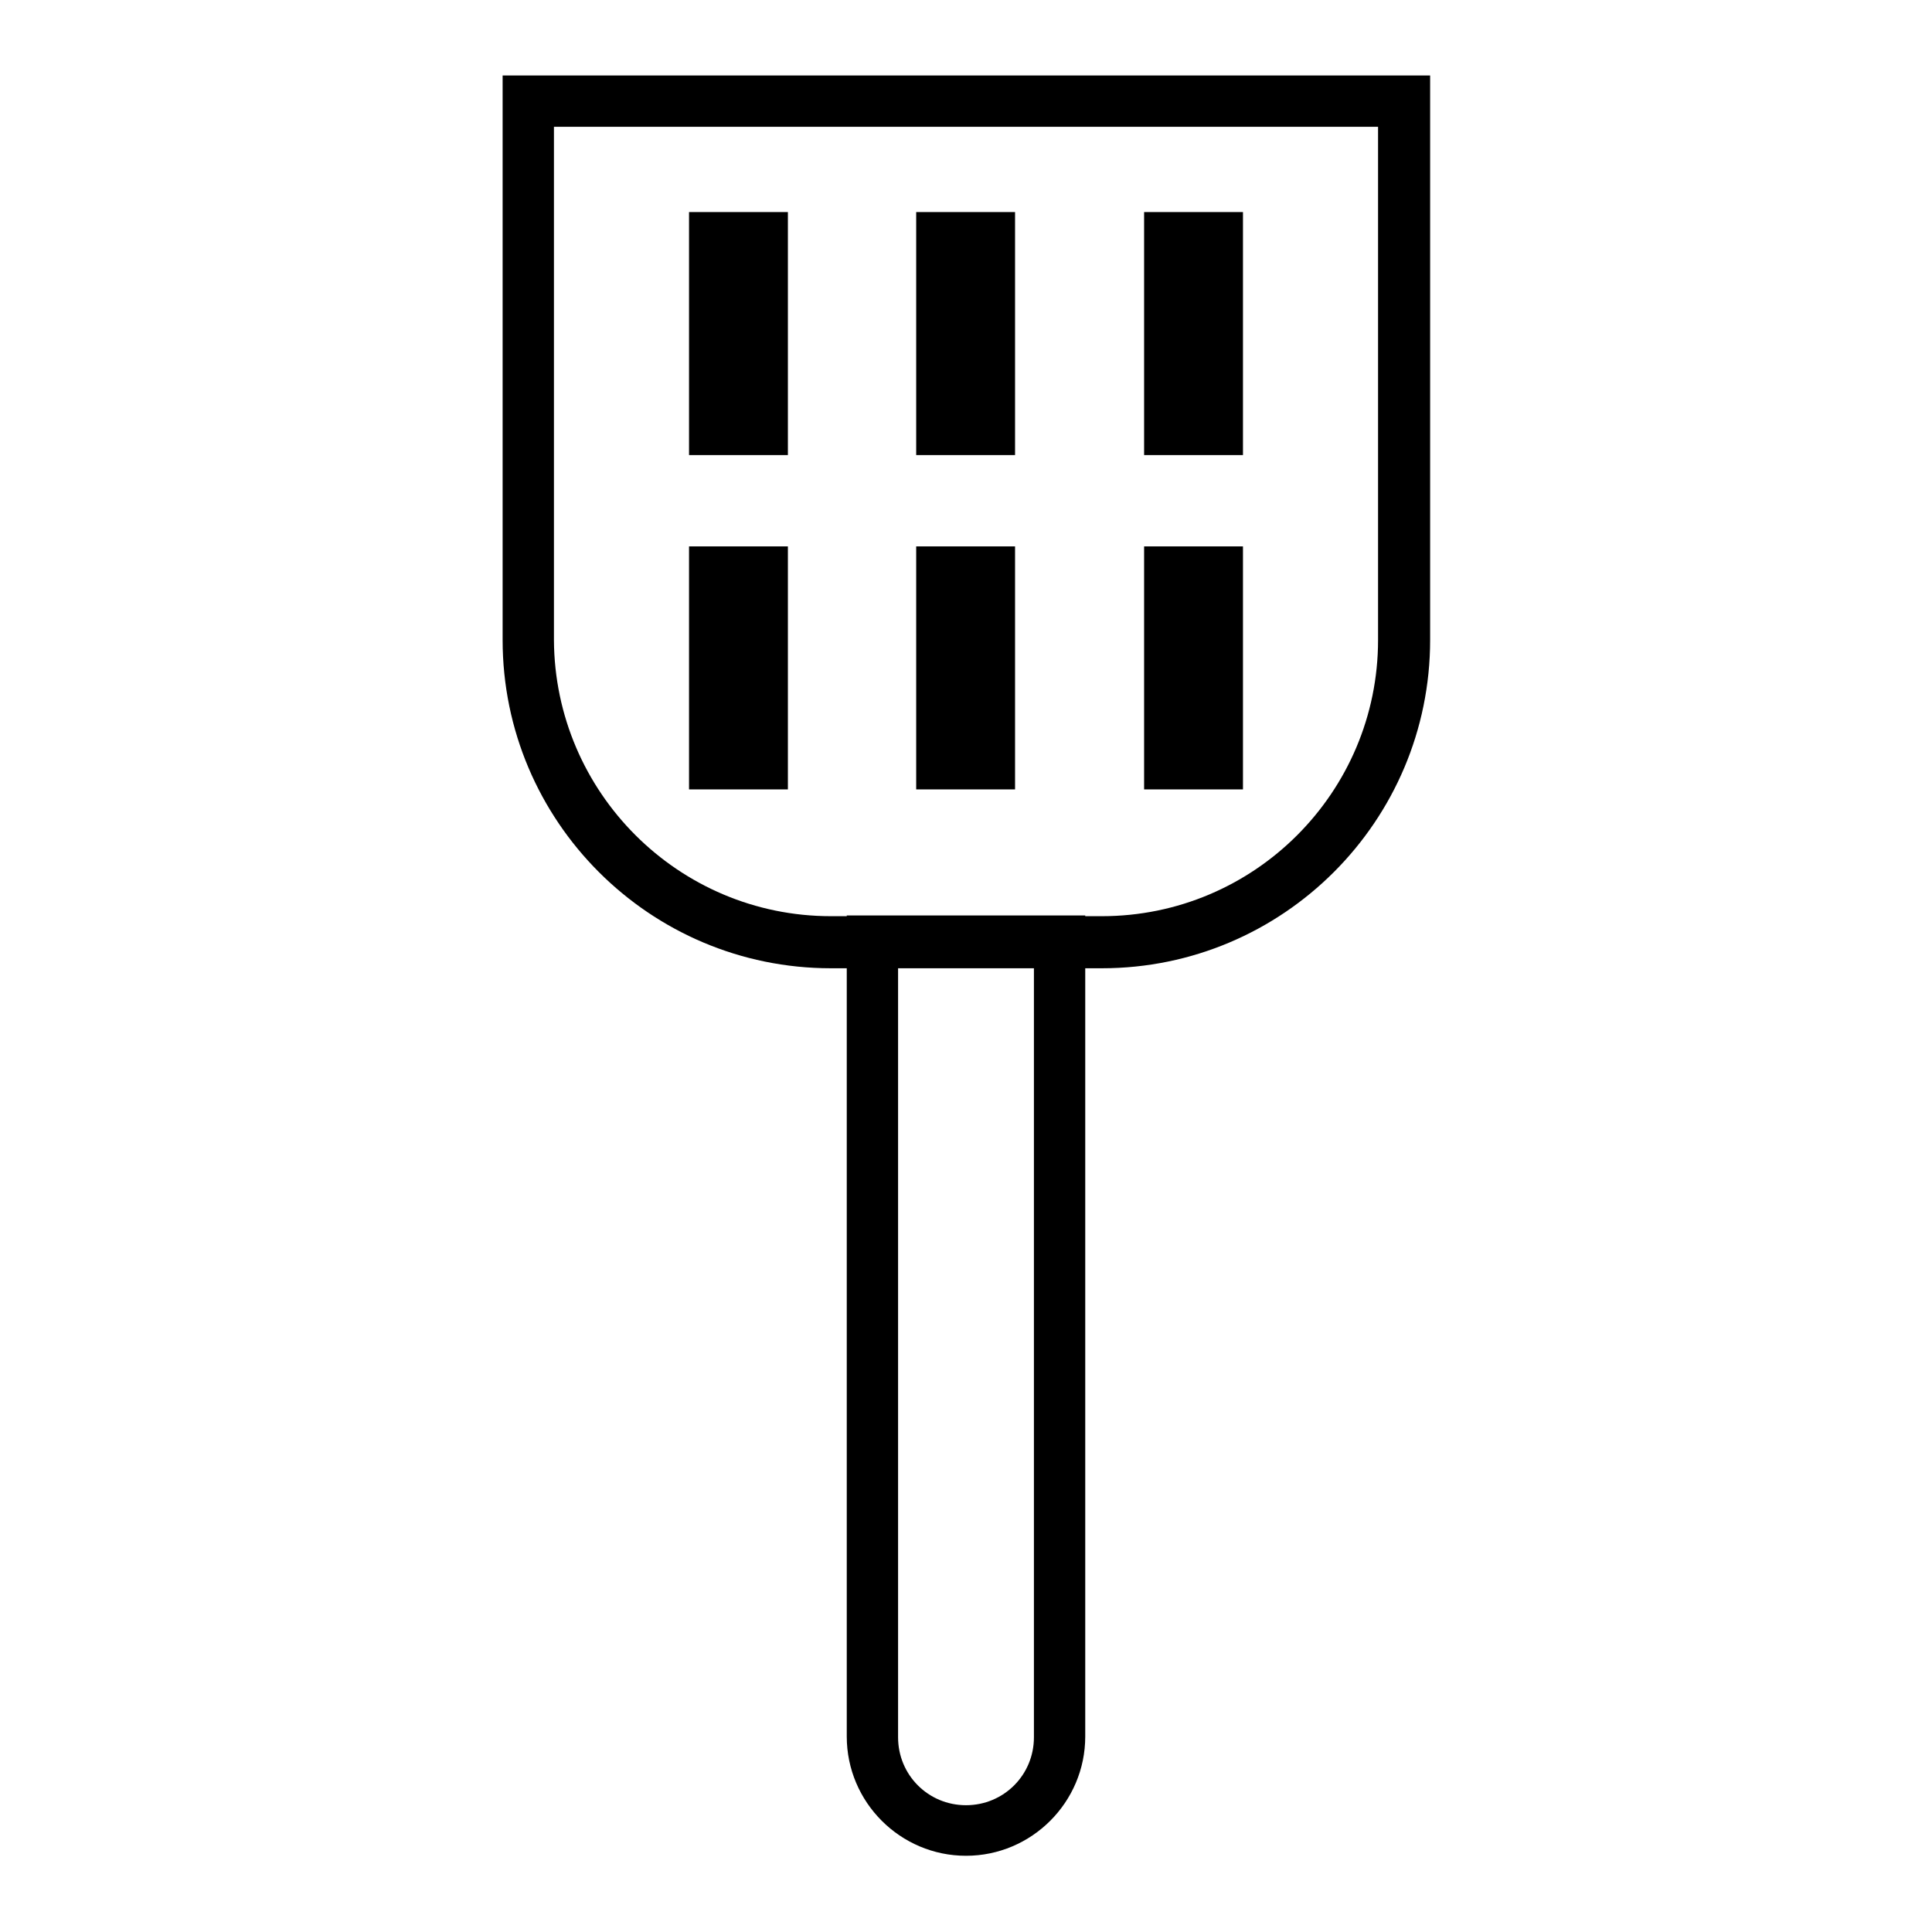
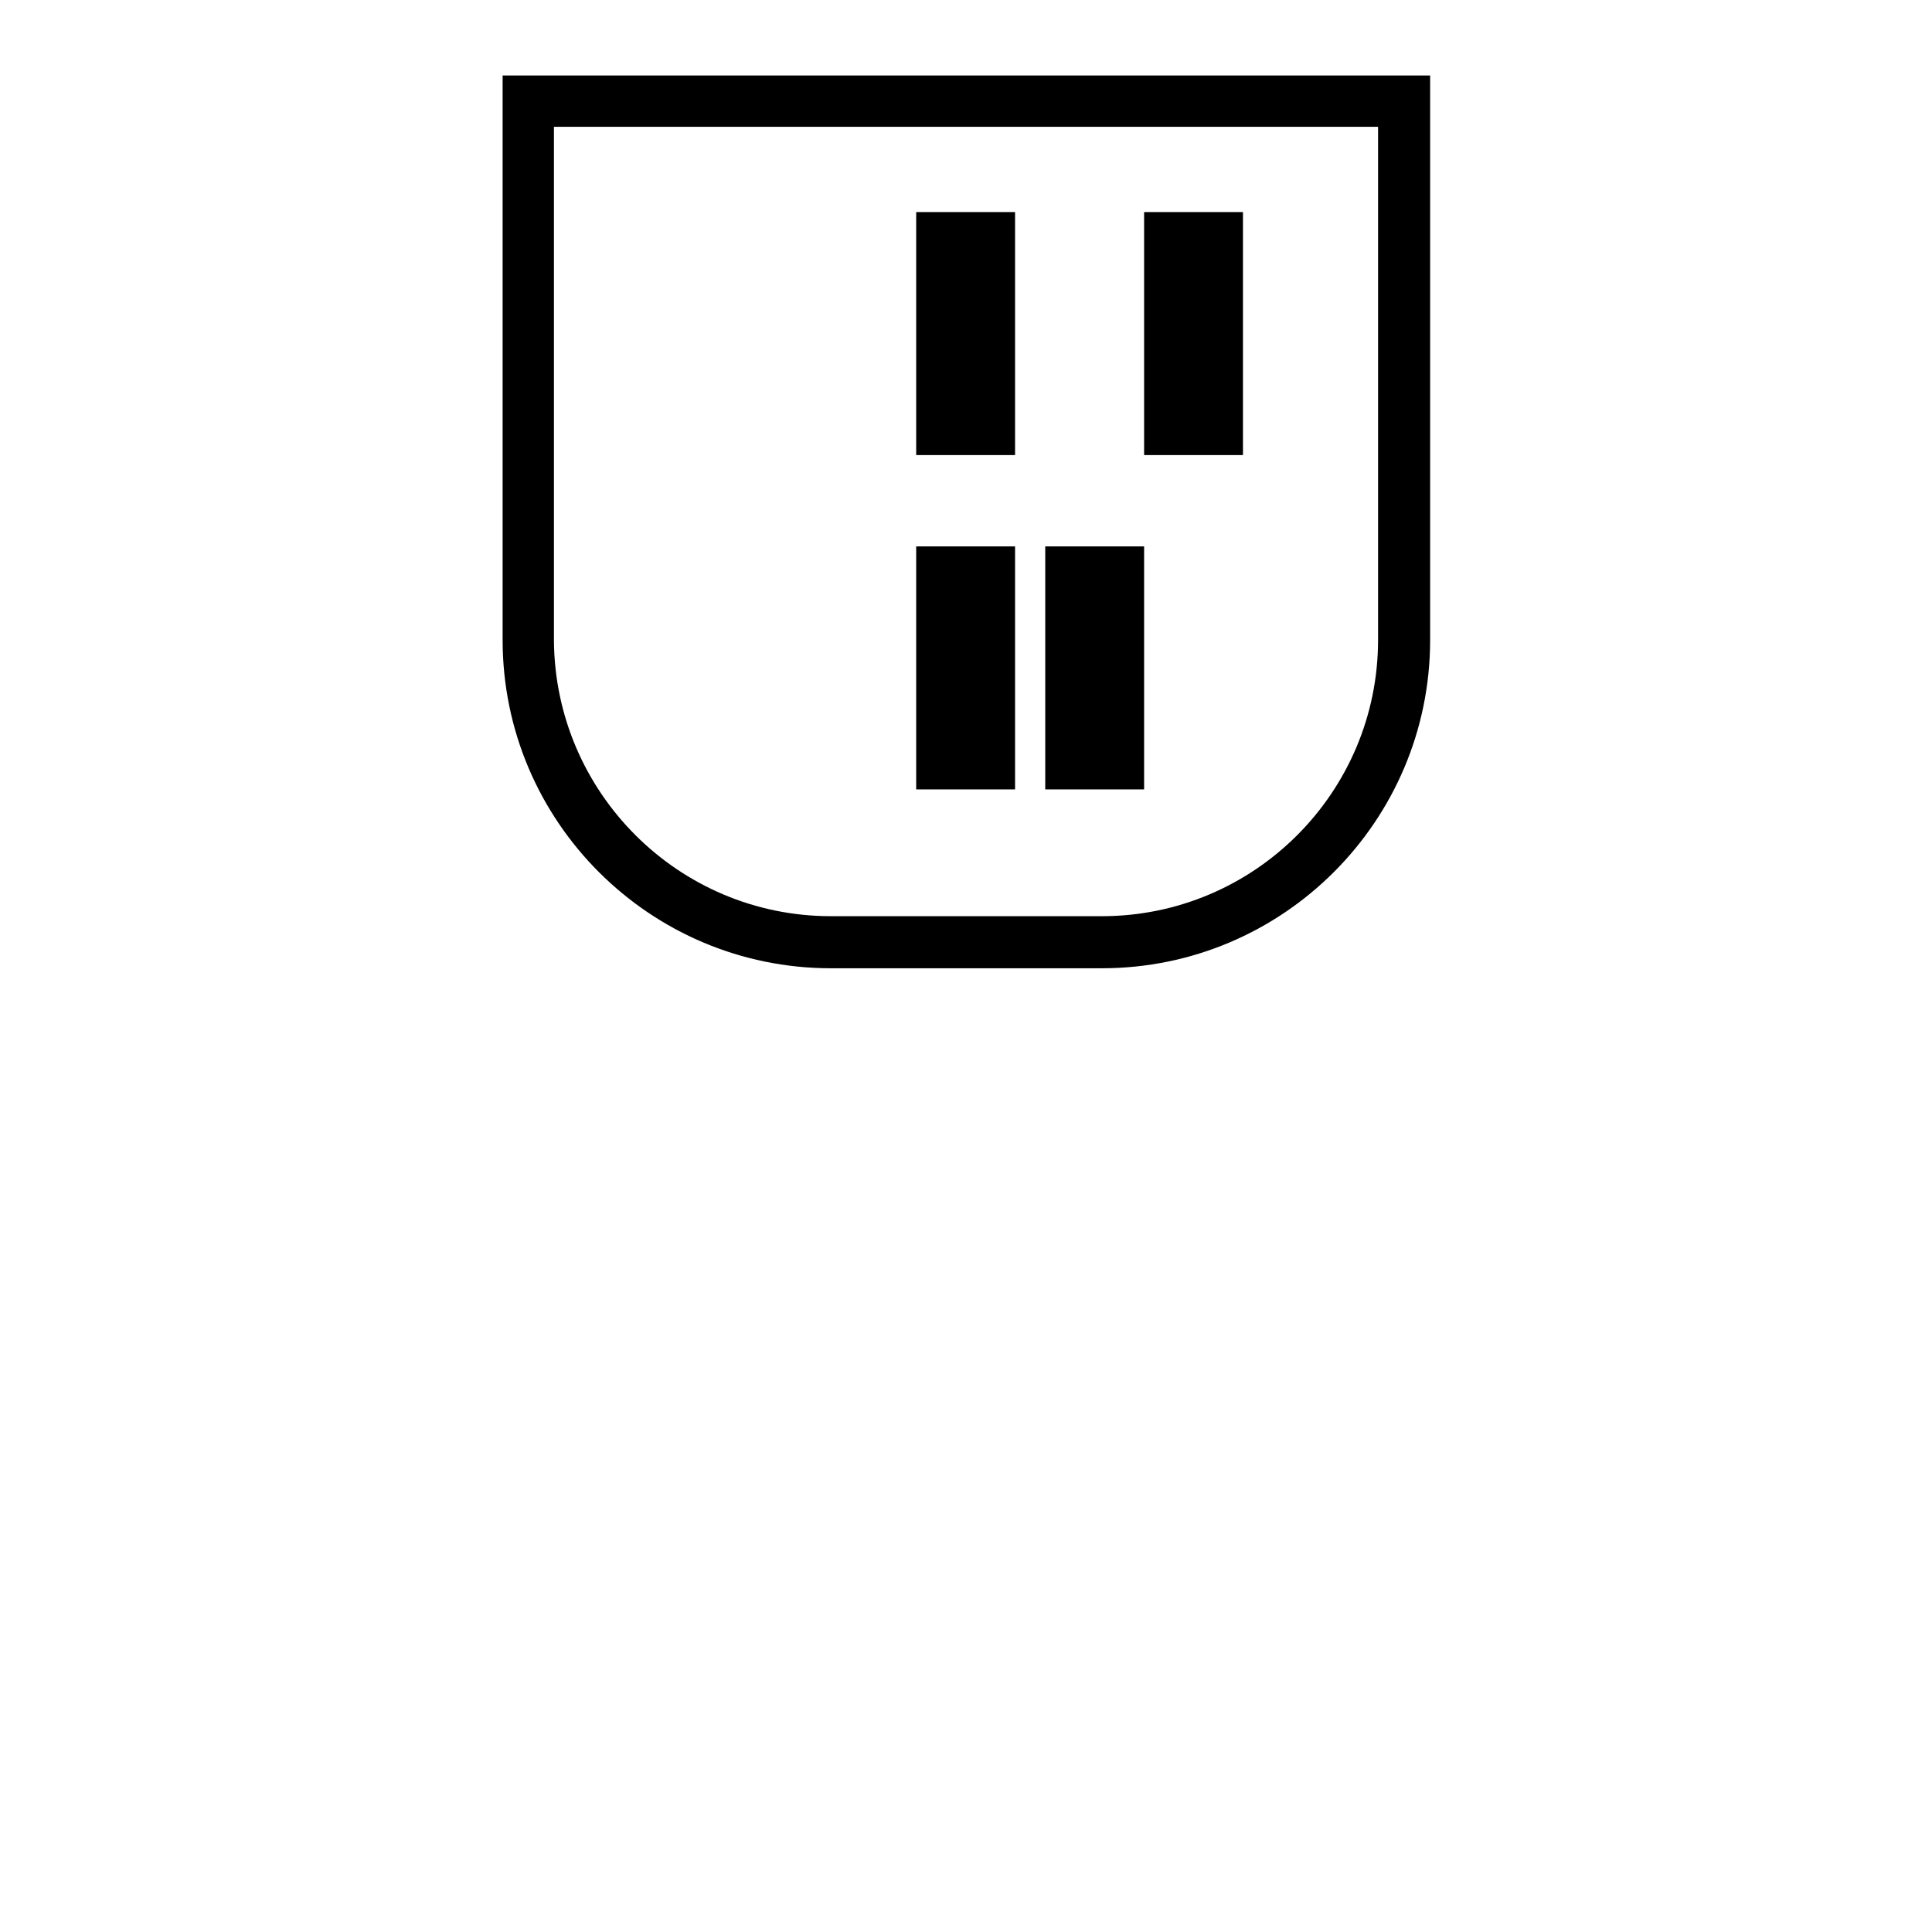
<svg xmlns="http://www.w3.org/2000/svg" version="1.1" x="0px" y="0px" viewBox="0 0 256 256" enable-background="new 0 0 256 256" xml:space="preserve">
  <g>
-     <path fill="#000000" d="M137,128.2v102c0,5-4,9-9,9c-5,0-9-4-9-9v-102H137 M143.8,121.3h-31.6v108.8c0,8.7,7.1,15.8,15.8,15.8 c8.7,0,15.8-7.1,15.8-15.8V121.3z" />
-     <path fill="#000000" d="M91.3,72.4h13.1v32.2H91.3V72.4z" />
    <path fill="#000000" d="M121.4,72.4h13.1v32.2h-13.1V72.4z" />
-     <path fill="#000000" d="M151.6,72.4h13.1v32.2h-13.1V72.4z" />
-     <path fill="#000000" d="M91.3,28.1h13.1v32.2H91.3V28.1z" />
+     <path fill="#000000" d="M151.6,72.4v32.2h-13.1V72.4z" />
    <path fill="#000000" d="M121.4,28.1h13.1v32.2h-13.1V28.1z" />
    <path fill="#000000" d="M151.6,28.1h13.1v32.2h-13.1V28.1z" />
    <path fill="#000000" d="M182.6,16.8v68c0,20.2-16.4,36.6-36.6,36.6h-35.9c-20.2,0-36.6-16.4-36.7-36.6c0,0,0,0,0,0v-68H182.6  M189.4,10H66.6v74.8c0,24,19.5,43.5,43.5,43.5c0,0,0,0,0,0h35.9c24,0,43.5-19.5,43.5-43.5l0,0V10z" />
  </g>
</svg>